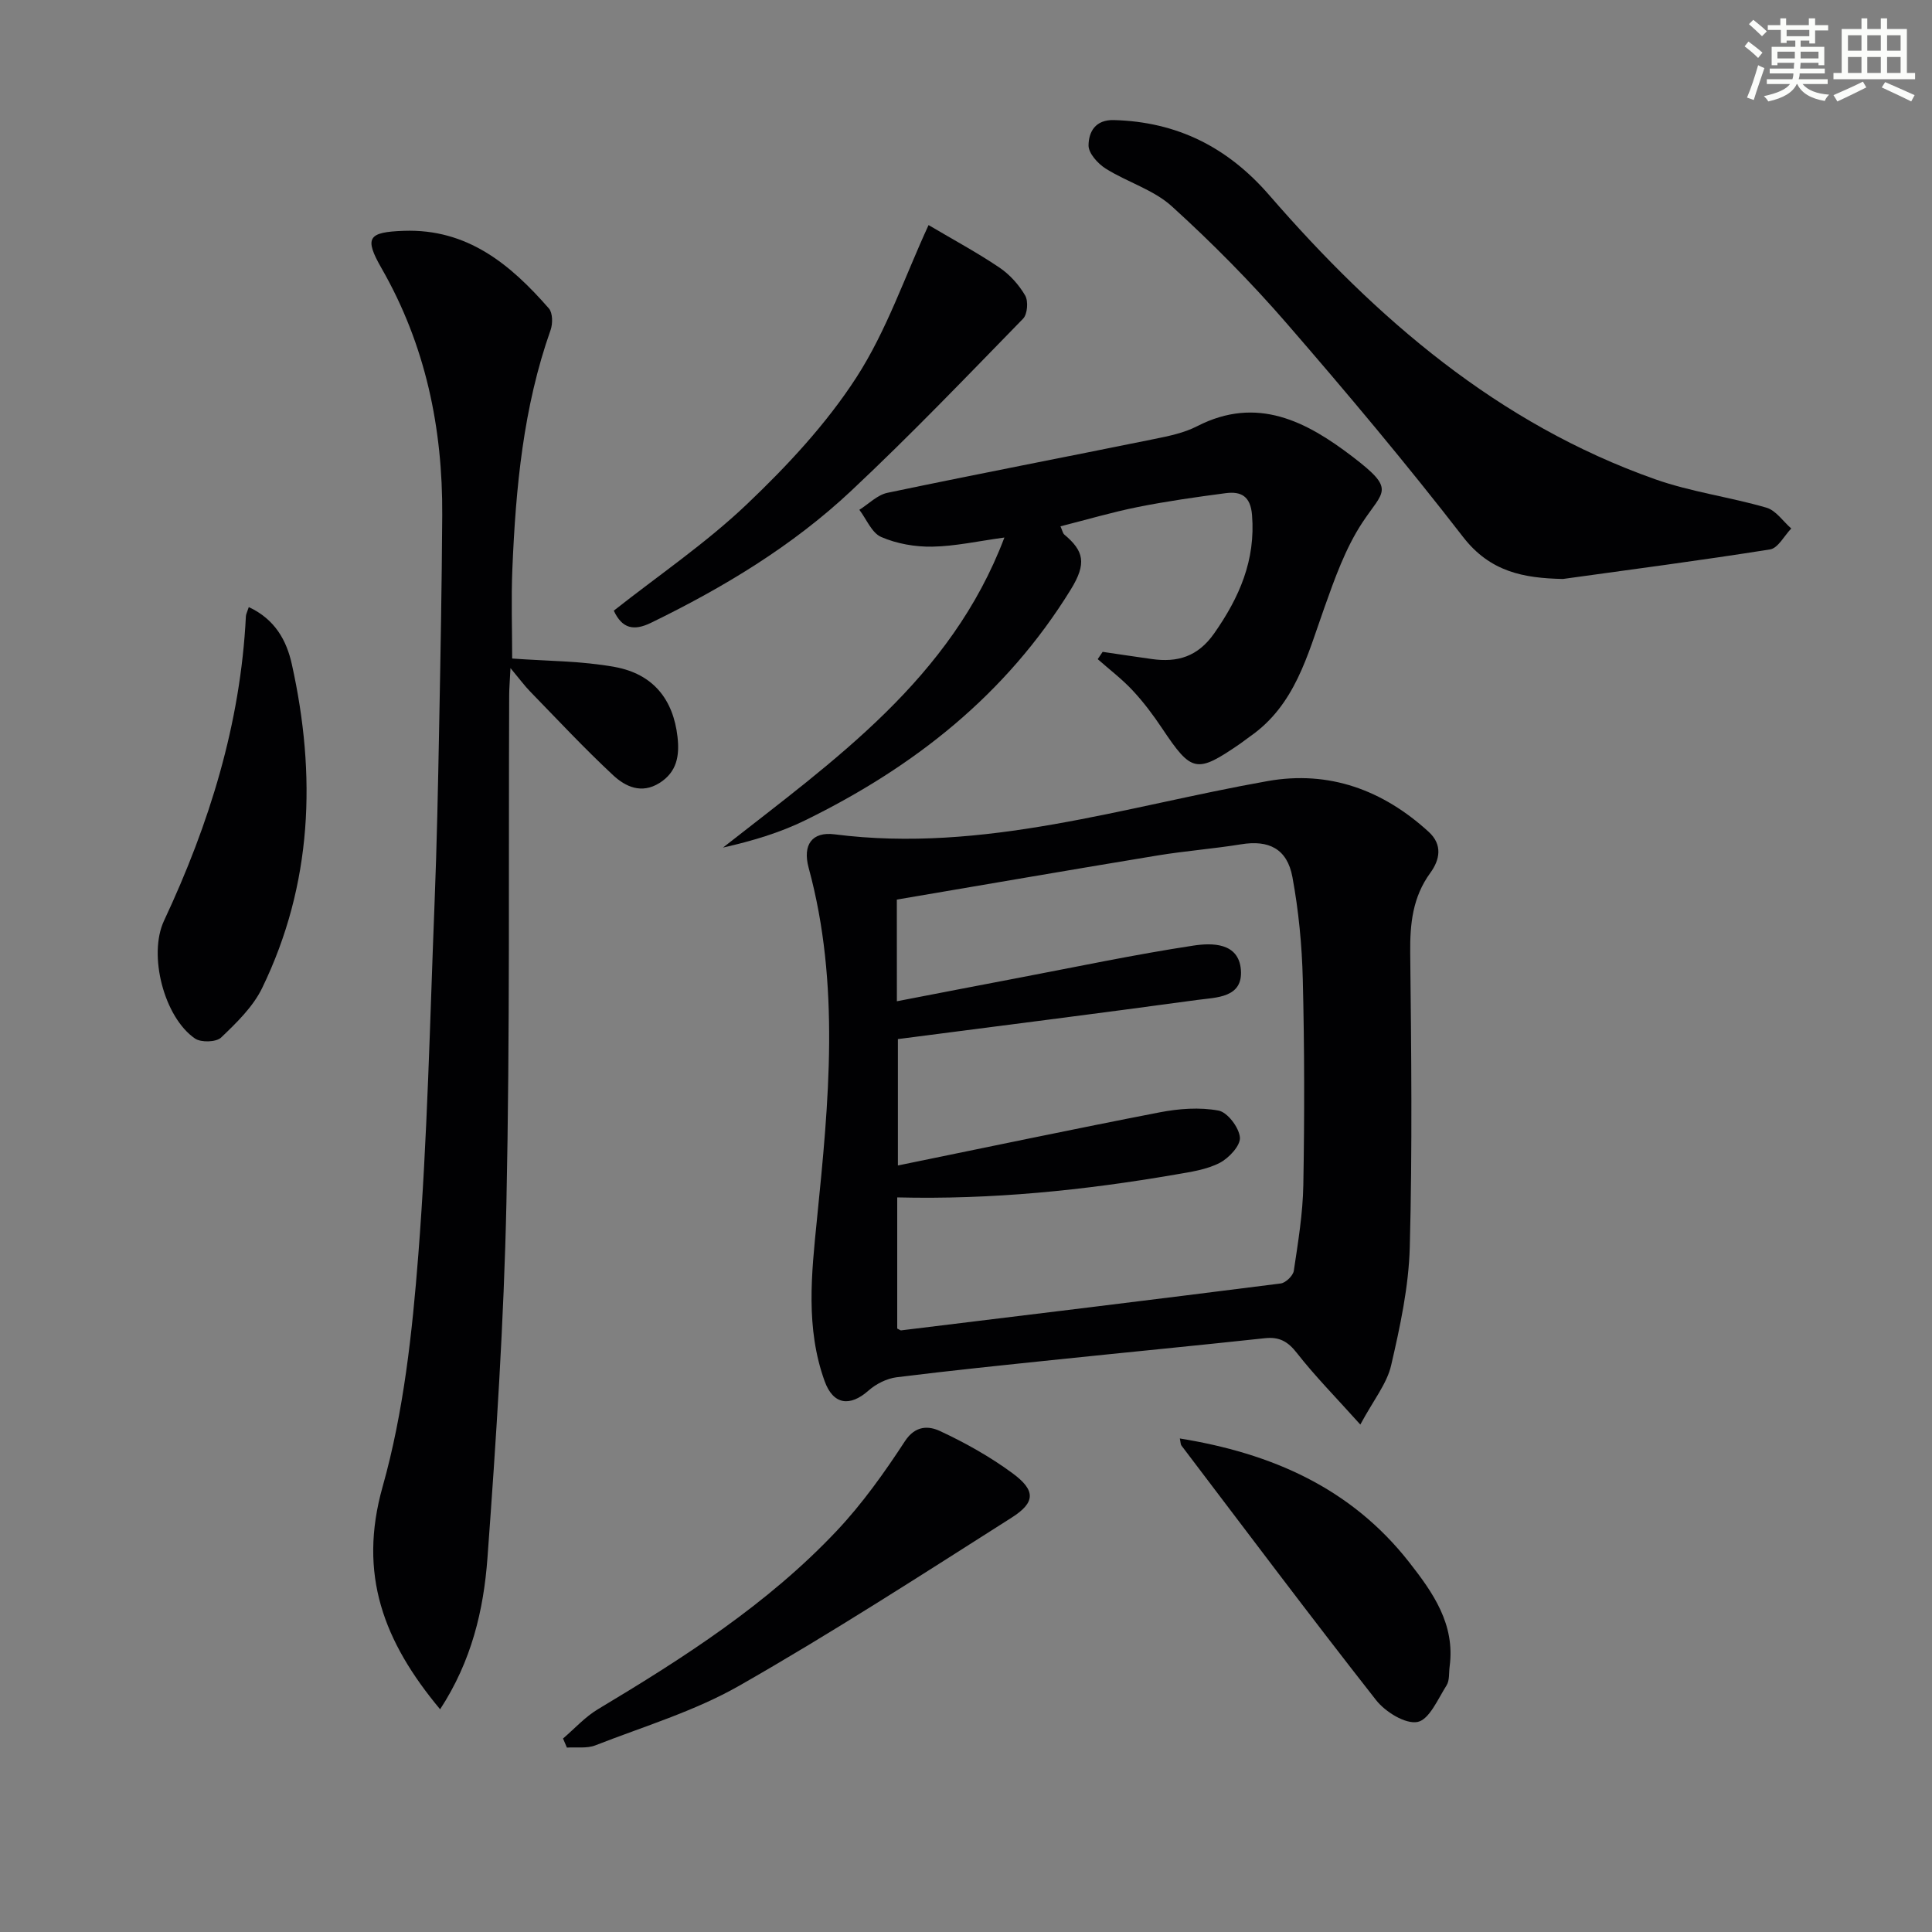
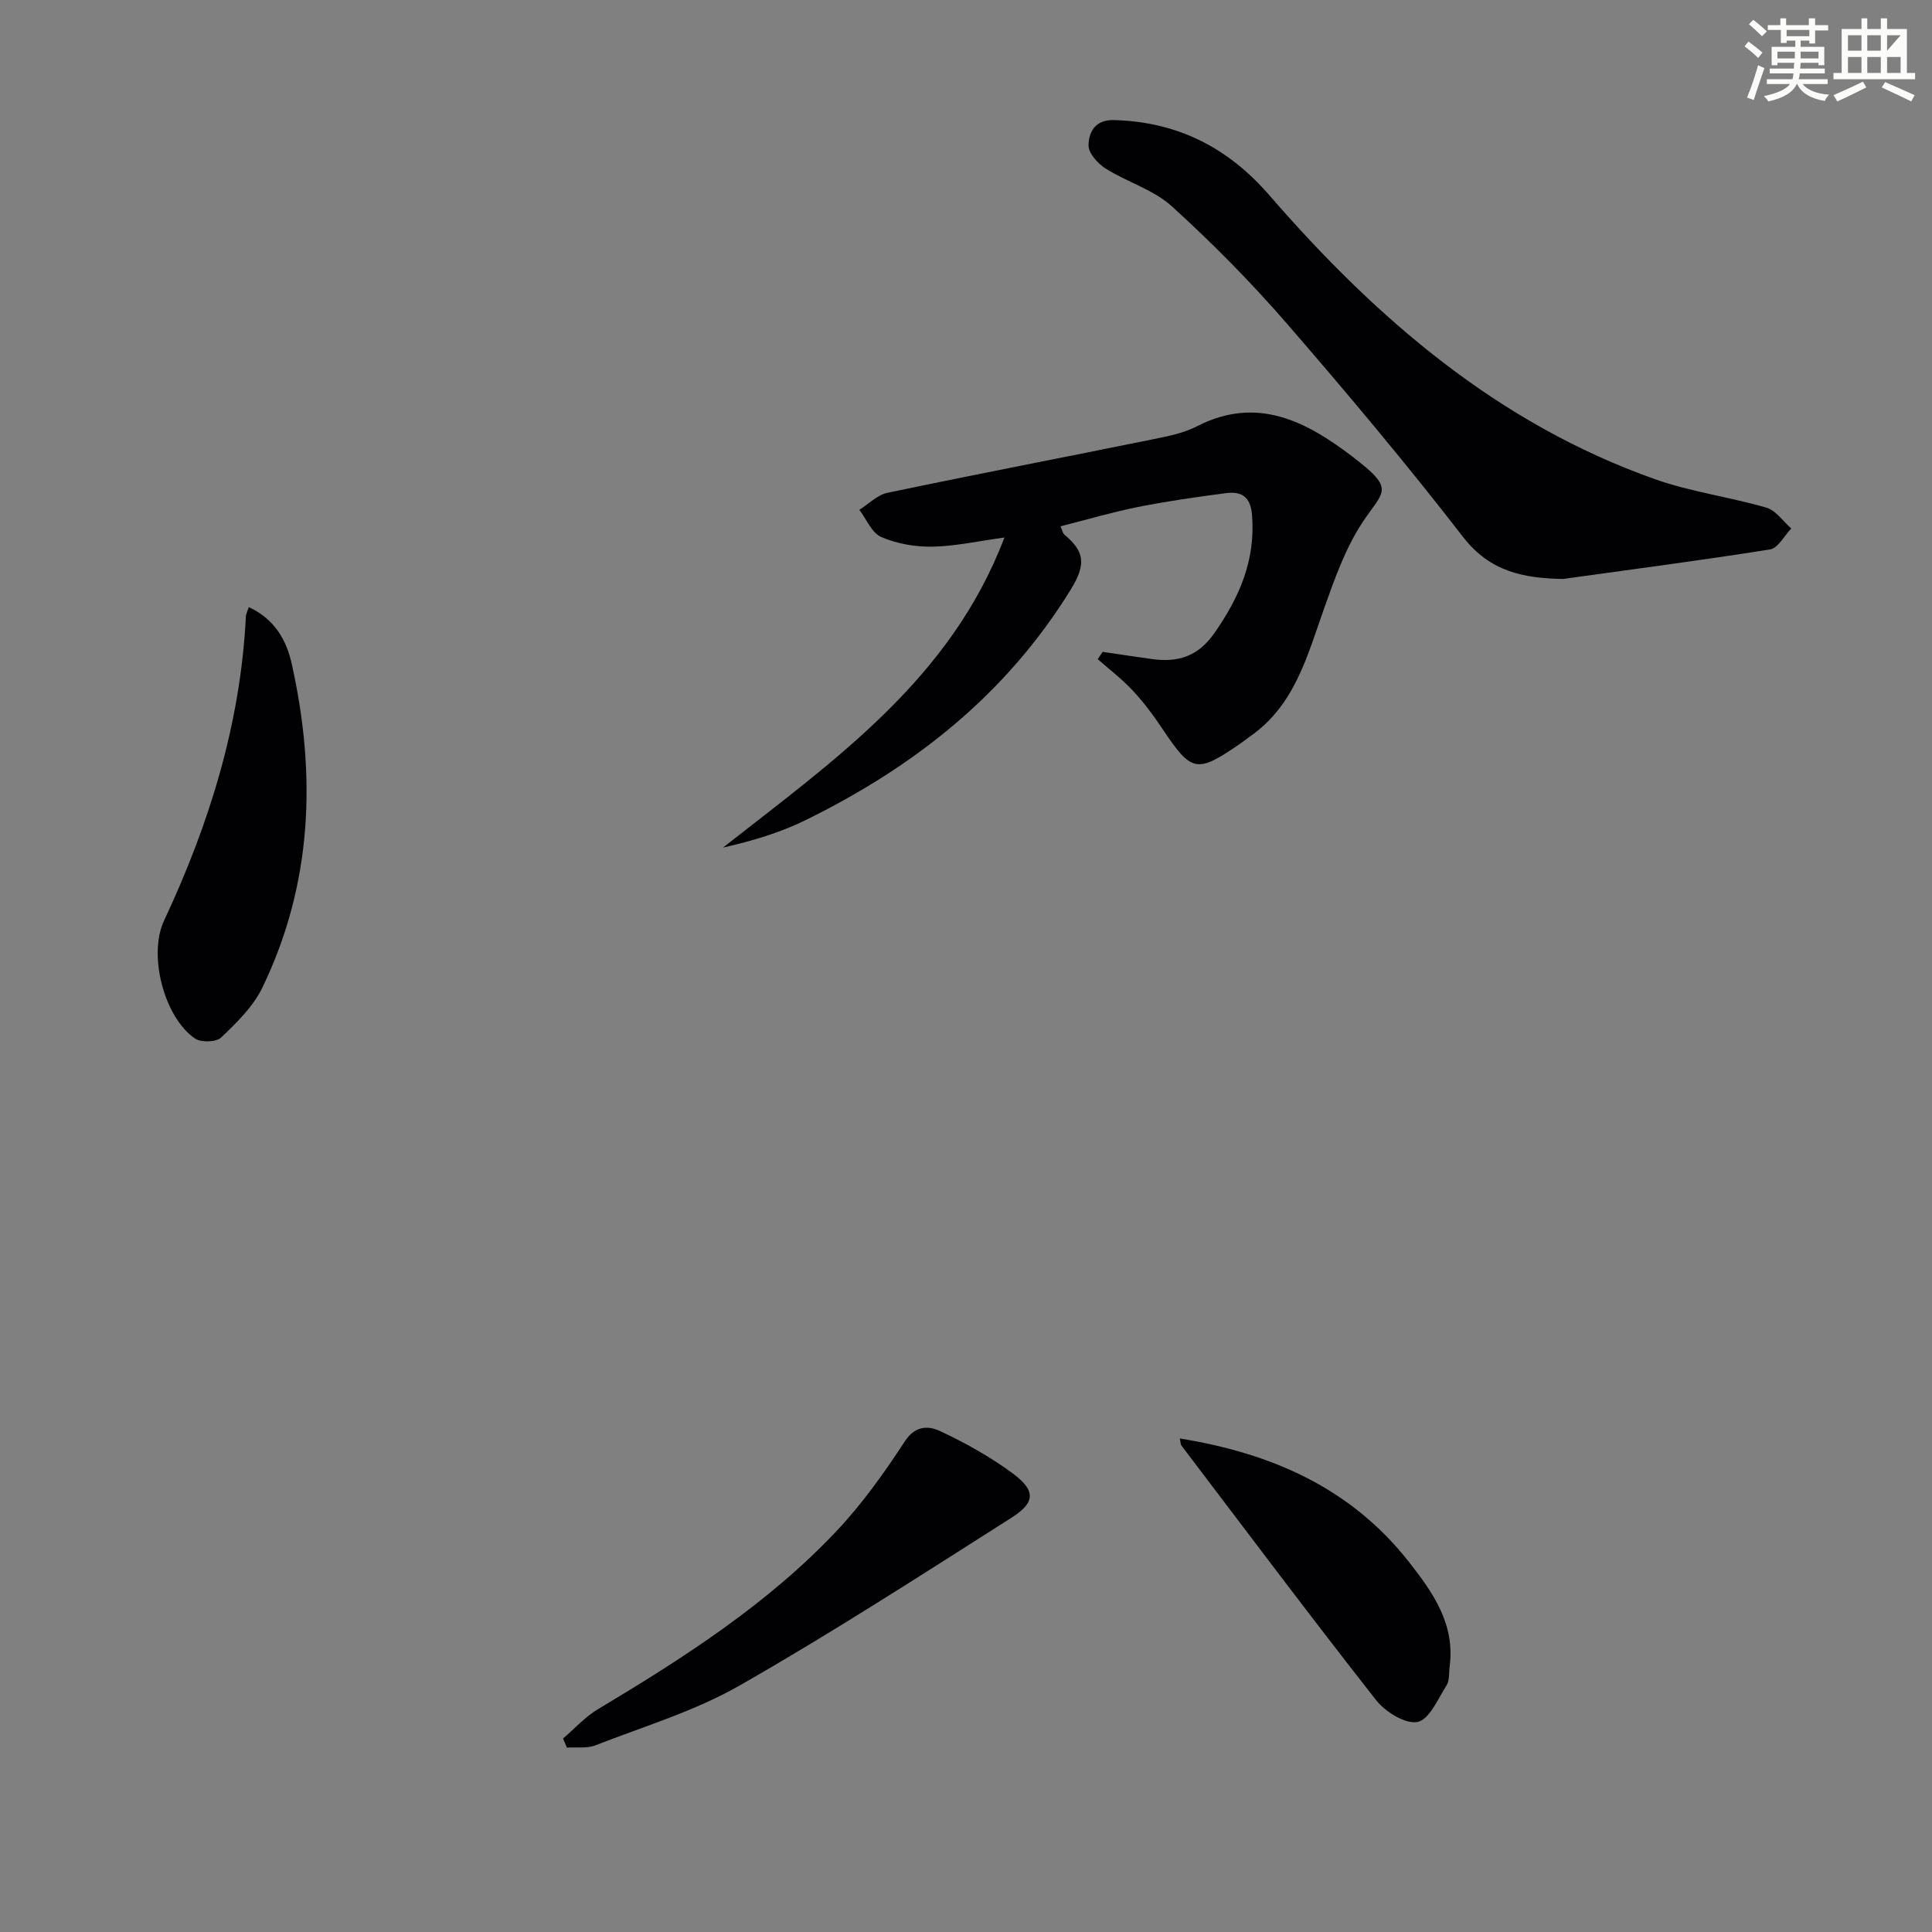
<svg xmlns="http://www.w3.org/2000/svg" enable-background="new 0 0 400 400" viewBox="0 0 400 400">
  <rect x="0" y="0" width="400" height="400" fill="#808080" stroke="none" />
  <g fill="#010103">
-     <path d="m281.64 294.94c-5.14-5.73-9.41-10.05-13.12-14.8-1.87-2.4-3.64-3.4-6.62-3.08-14.2 1.53-28.42 2.9-42.63 4.38-11.22 1.17-22.45 2.31-33.65 3.71-2.03.26-4.24 1.37-5.79 2.74-3.89 3.45-7.34 2.94-9.1-1.94-3.96-10.98-2.73-22.17-1.59-33.48 2.45-24.3 4.85-48.64-1.71-72.77-1.31-4.81.7-7.56 5.37-6.96 30.85 3.94 59.97-5.77 89.67-11.03 12.71-2.25 23.86 1.86 33.33 10.52 2.93 2.68 2.29 5.8.33 8.49-3.66 5.02-4.22 10.53-4.16 16.53.22 20.32.45 40.64-.09 60.95-.22 8.2-2 16.44-3.86 24.48-.88 3.81-3.64 7.17-6.38 12.26zm-95.95-87.64c8.66-1.67 16.93-3.28 25.21-4.85 12.04-2.29 24.05-4.83 36.16-6.67 3.85-.59 9.38-.66 9.85 4.98.48 5.86-5.09 5.73-8.99 6.26-20.56 2.81-41.14 5.4-62.02 8.11v26.17c18.49-3.78 36.31-7.54 54.19-11 3.97-.77 8.26-1.09 12.18-.37 1.86.34 4.26 3.5 4.44 5.56.15 1.68-2.29 4.3-4.2 5.28-2.73 1.4-6 1.87-9.1 2.4-19 3.28-38.12 5.22-57.65 4.74v27.15c.5.24.66.39.79.38 26.21-3.2 52.42-6.38 78.6-9.71 1.04-.13 2.57-1.61 2.72-2.63.88-5.9 1.87-11.85 1.97-17.79.25-14.16.24-28.33-.11-42.48-.17-7.1-.86-14.27-2.15-21.25-1.09-5.88-4.92-7.71-10.6-6.78-5.74.93-11.55 1.37-17.29 2.31-17.97 2.96-35.92 6.07-54.01 9.14.01 7.16.01 13.75.01 21.05z" />
-     <path d="m91.12 353.89c-11.68-14.01-17.02-27.92-11.91-46.06 4.37-15.5 6.14-31.92 7.4-48.07 1.89-24.19 2.4-48.49 3.36-72.75.48-12.13.72-24.27.95-36.41.28-14.64.55-29.28.64-43.92.11-18.07-3.46-35.26-12.56-51.13-3.66-6.38-2.76-7.5 4.59-7.76 13.18-.47 22.1 6.96 30.05 16.07.8.92.82 3.13.36 4.45-5.67 16.02-7.22 32.69-7.92 49.48-.26 6.25-.04 12.53-.04 18.55 7.1.53 14.3.48 21.25 1.75 7.98 1.46 12.1 6.75 12.98 14.46.44 3.88-.09 7.28-3.75 9.57-3.71 2.32-7.04.75-9.58-1.62-5.95-5.54-11.51-11.5-17.18-17.33-1.14-1.17-2.12-2.51-4.07-4.85-.13 2.68-.27 4.18-.27 5.68-.15 34.98.17 69.97-.57 104.94-.52 24.57-2.13 49.14-3.93 73.66-.79 10.71-3.27 21.29-9.8 31.29z" />
    <path d="m228.29 134.96c3.4.5 6.79 1.01 10.2 1.49 5.33.75 9.52-.51 12.89-5.31 5.22-7.45 8.59-15.15 7.84-24.5-.31-3.92-2.27-4.96-5.49-4.53-6.07.8-12.14 1.66-18.14 2.86-5.34 1.07-10.59 2.62-16.03 4 .39.86.47 1.42.79 1.7 4.06 3.41 4.68 5.97 1.34 11.39-13.42 21.78-32.42 36.7-54.91 47.74-5.33 2.62-11.1 4.33-17.09 5.68 23.07-18.11 47.16-34.88 58.26-64.19-5.49.75-10.21 1.81-14.94 1.89-3.54.06-7.33-.6-10.56-2-1.96-.84-3.05-3.69-4.53-5.63 1.93-1.21 3.73-3.09 5.82-3.52 18.34-3.84 36.74-7.38 55.1-11.11 3.08-.62 6.29-1.27 9.04-2.69 12.42-6.37 22.66-.92 32.08 6.27 9.12 6.96 6.5 7 2.07 13.74-3.48 5.3-5.69 11.54-7.84 17.59-3.51 9.86-6.07 20.17-15.38 26.64-.68.47-1.32 1.01-2.01 1.48-9.08 6.24-10.07 6.01-16.17-3.11-1.84-2.76-3.85-5.45-6.11-7.87-2.2-2.37-4.82-4.35-7.25-6.5.33-.5.67-1 1.02-1.51z" />
    <path d="m323.59 119.87c-8.14-.17-15.06-1.45-20.67-8.69-11.71-15.13-24.02-29.81-36.56-44.27-7.4-8.53-15.39-16.61-23.75-24.2-3.79-3.44-9.23-5-13.68-7.8-1.63-1.02-3.58-3.19-3.56-4.81.03-2.76 1.37-5.35 5.27-5.24 13.1.36 23.55 5.63 32.15 15.55 22.18 25.57 47.34 47.3 79.85 58.8 7.46 2.64 15.46 3.68 23.09 5.9 1.96.57 3.43 2.83 5.13 4.31-1.45 1.5-2.73 4.06-4.38 4.33-14.26 2.27-28.58 4.13-42.89 6.12z" />
    <path d="m116.57 359.94c2.39-2.04 4.56-4.47 7.22-6.06 17.74-10.63 35.14-21.76 49.43-36.92 5.32-5.64 9.89-12.08 14.14-18.58 2.19-3.35 4.99-3.15 7.25-2.1 5.24 2.44 10.38 5.32 15.02 8.74 4.81 3.54 4.79 6.03-.18 9.19-18.64 11.84-37.21 23.85-56.38 34.79-9.27 5.29-19.79 8.44-29.82 12.36-1.75.68-3.91.33-5.88.46-.26-.63-.53-1.26-.8-1.88z" />
    <path d="m51.51 125.69c5.45 2.54 7.83 6.94 8.91 11.83 5.1 22.97 4.29 45.53-6.14 67.03-1.89 3.9-5.3 7.2-8.5 10.26-1.01.97-4.15 1.06-5.4.21-6.4-4.37-9.75-17.3-6.42-24.4 9.38-20.02 15.85-40.8 16.95-63.04.03-.45.28-.9.6-1.89z" />
-     <path d="m192.25 46.6c5.09 3.01 10.03 5.67 14.66 8.79 2.14 1.44 4.04 3.56 5.34 5.79.68 1.17.48 3.87-.43 4.8-11.71 12.01-23.33 24.14-35.56 35.61-12.19 11.45-26.45 20.04-41.47 27.35-3.57 1.74-5.99 1.22-7.71-2.51 9.25-7.3 19.07-13.96 27.55-22.03 8.37-7.96 16.46-16.64 22.69-26.28 6.24-9.65 10.03-20.9 14.93-31.52z" />
    <path d="m244.27 297.82c18.98 3.07 35.4 10.22 47.45 25.58 4.98 6.35 9.58 12.88 8.41 21.64-.17 1.31.01 2.87-.63 3.89-1.78 2.8-3.58 7.09-6 7.58-2.52.5-6.68-2.08-8.59-4.51-13.66-17.4-26.93-35.1-40.31-52.72-.18-.24-.15-.62-.33-1.46z" />
  </g>
  <path d="m361.2 9.6.8-1c.9.7 1.9 1.4 2.9 2.3l-.9 1.1c-1-1-2-1.8-2.8-2.4zm.5 10.6c.9-2.1 1.6-4.3 2.3-6.7.4.2.8.4 1.3.6-.7 2.1-1.5 4.3-2.2 6.6zm.4-15.2.9-.9c1 .8 2 1.6 2.8 2.4l-1 1c-.9-.9-1.8-1.7-2.7-2.5zm12.5-1.2h1.2v1.4h2.7v1.1h-2.7v2.7h-1.2v-.6h-1.8v1.3h4.9v3.8h-1.2v-.5h-3.7c0 .4-.1.9-.1 1.2h5.1v1h-5.2c0 .5-.1.9-.2 1.2h6v1h-5.2c1.1 1.3 2.9 2 5.5 2.2-.4.4-.7.8-.9 1.3-2.9-.5-4.8-1.6-5.7-3.5h-.1c-.8 1.7-2.7 2.9-5.9 3.6-.2-.4-.6-.8-.9-1.1 2.8-.6 4.6-1.4 5.4-2.5h-4.8v-1h5.3c.1-.3.2-.7.2-1.2h-4.9v-1h5c0-.4 0-.8.1-1.2h-3.5v.5h-1.2v-3.8h4.9v-1.3h-1.8v.5h-1.2v-2.7h-2.7v-1h2.6v-1.4h1.2v1.4h4.7v-1.4zm-6.6 8.3h3.6c0-.4 0-.9 0-1.4h-3.6zm1.9-4.6h4.7v-1.3h-4.7zm6.6 3.2h-3.7v1.4h3.7z" fill="#fbfcfa" />
-   <path d="m385.3 3.8h1.3v2.2h2.8v-2.2h1.3v2.2h4.1v9.1h1.7v1.3h-16.9v-1.3h1.7v-9.1h4.1v-2.2zm.4 13.1.7 1.2c-1.8.9-3.8 1.9-6 2.9-.2-.4-.5-.8-.8-1.3 2.3-1 4.3-1.9 6.1-2.8zm-3.1-6.4h2.8v-3.2h-2.8zm0 4.6h2.8v-3.3h-2.8zm4-4.6h2.8v-3.2h-2.8zm0 4.6h2.8v-3.3h-2.8zm3.7 1.9c2.1.9 4.1 1.8 6.1 2.7l-.7 1.3c-2.2-1.1-4.2-2-6.1-2.9zm3.2-9.7h-2.8v3.2h2.8zm-2.8 7.8h2.8v-3.3h-2.8z" fill="#fbfcfa" />
+   <path d="m385.3 3.8h1.3v2.2h2.8v-2.2h1.3v2.2h4.1v9.1h1.7v1.3h-16.9v-1.3h1.7v-9.1h4.1v-2.2zm.4 13.1.7 1.2c-1.8.9-3.8 1.9-6 2.9-.2-.4-.5-.8-.8-1.3 2.3-1 4.3-1.9 6.1-2.8zm-3.1-6.4h2.8v-3.2h-2.8zm0 4.6h2.8v-3.3h-2.8zm4-4.6h2.8v-3.2h-2.8zm0 4.6h2.8v-3.3h-2.8zm3.7 1.9c2.1.9 4.1 1.8 6.1 2.7l-.7 1.3c-2.2-1.1-4.2-2-6.1-2.9zm3.2-9.7h-2.8v3.2zm-2.8 7.8h2.8v-3.3h-2.8z" fill="#fbfcfa" />
</svg>